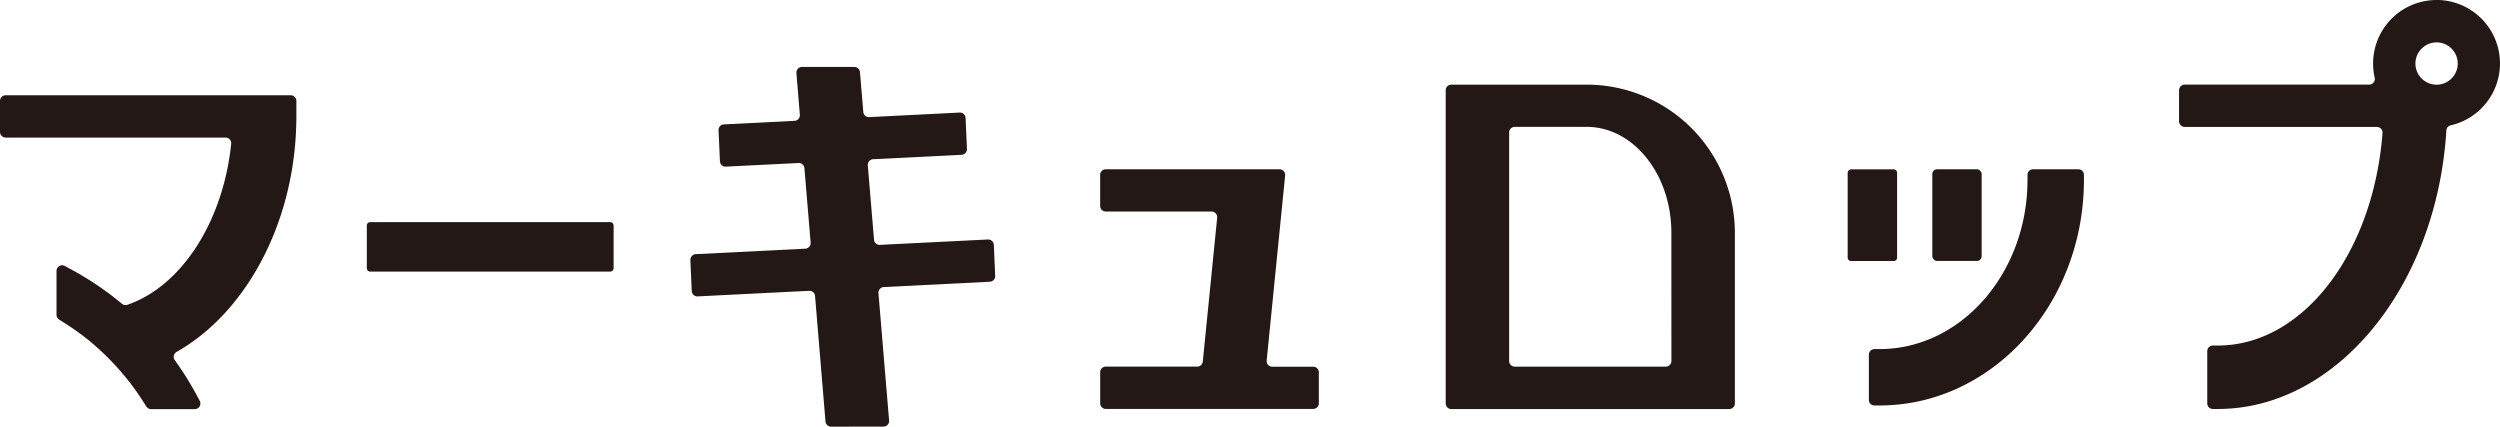
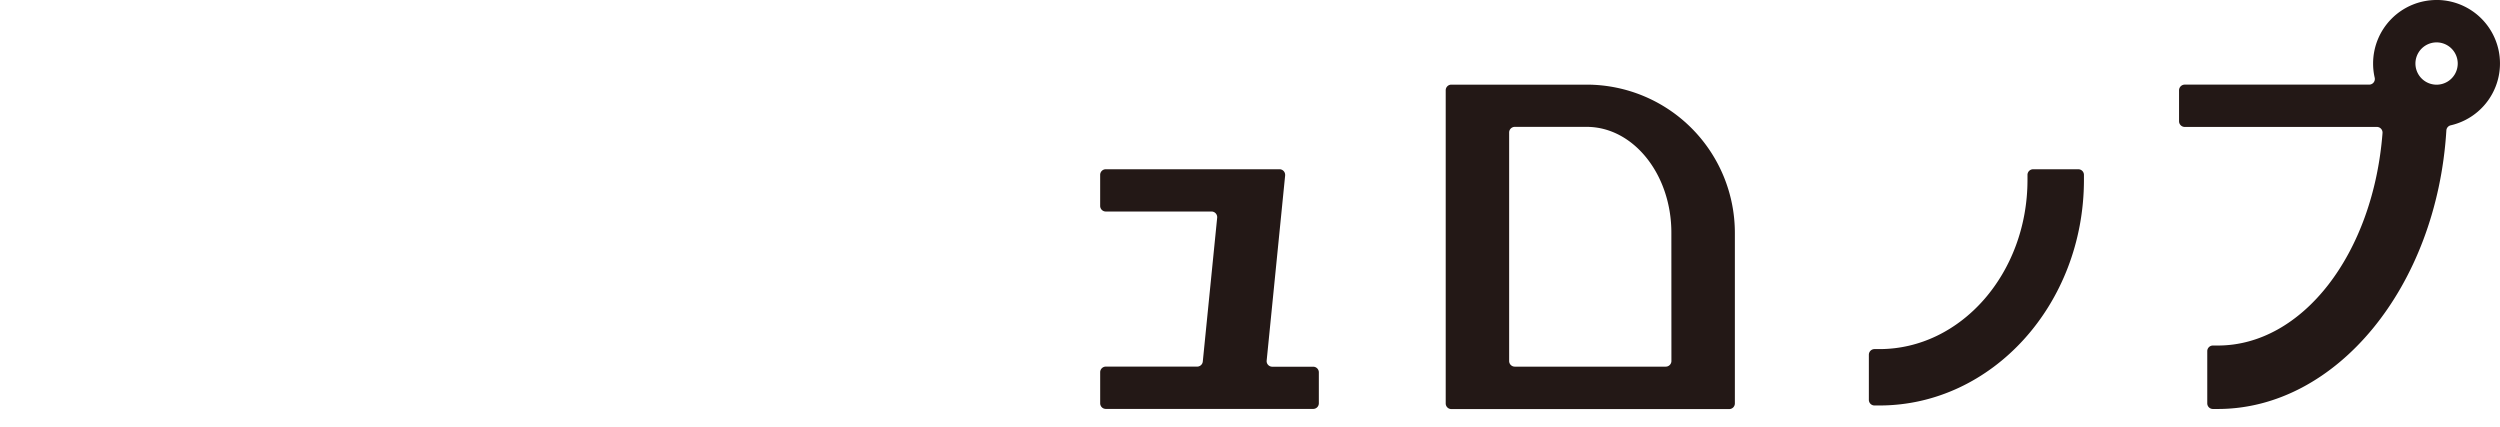
<svg xmlns="http://www.w3.org/2000/svg" width="156.463" height="26.703" viewBox="0 0 156.463 26.703">
  <path d="M525.613,332.225h-2.555a.356.356,0,0,1-.262-.115.344.344,0,0,1-.089-.273l1.156-11.582c0-.011,0-.023,0-.035a.353.353,0,0,0-.352-.354H512.638a.352.352,0,0,0-.352.353v1.943h0a.352.352,0,0,0,.353.35h6.618a.352.352,0,0,1,.262.117.358.358,0,0,1,.09.271l-.9,9a.353.353,0,0,1-.352.318h-5.718a.352.352,0,0,0-.352.353v1.943h0a.352.352,0,0,0,.353.352h12.979a.353.353,0,0,0,.353-.353v-1.948A.353.353,0,0,0,525.613,332.225Z" transform="translate(-443.432 -309.274)" fill="#231816" />
-   <path d="M463.423,324.491H448.4a.211.211,0,0,0-.211.211v2.668a.215.215,0,0,0,.215.215H463.42a.215.215,0,0,0,.215-.215V324.7A.211.211,0,0,0,463.423,324.491Z" transform="translate(-425.232 -310.587)" fill="#231816" />
-   <path d="M495.345,321.815a.358.358,0,0,0-.237-.091l-6.795.337a.345.345,0,0,1-.35-.323l-.39-4.654a.362.362,0,0,1,.087-.263.35.35,0,0,1,.25-.12l5.536-.277a.353.353,0,0,0,.334-.368l-.087-1.938a.358.358,0,0,0-.114-.246.351.351,0,0,0-.237-.092l-5.7.286a.358.358,0,0,1-.35-.323l-.209-2.492a.354.354,0,0,0-.352-.324h-3.3a.355.355,0,0,0-.325.382l.215,2.605a.359.359,0,0,1-.085.264.365.365,0,0,1-.249.12l-4.422.223h0a.35.35,0,0,0-.332.366l.086,1.941a.353.353,0,0,0,.114.246.359.359,0,0,0,.238.092l4.583-.228a.348.348,0,0,1,.353.324l.389,4.654a.357.357,0,0,1-.336.384l-6.856.342a.358.358,0,0,0-.335.368l.085,1.941a.352.352,0,0,0,.117.244.344.344,0,0,0,.238.092s6.963-.349,7.013-.349a.346.346,0,0,1,.35.325l.653,7.852a.358.358,0,0,0,.354.324l3.275-.006h.031a.352.352,0,0,0,.321-.381l-.666-7.968a.357.357,0,0,1,.089-.263.35.35,0,0,1,.248-.12l6.634-.332a.353.353,0,0,0,.335-.369l-.084-1.938A.367.367,0,0,0,495.345,321.815Z" transform="translate(-433.262 -306.736)" fill="#231816" />
-   <path d="M434.318,313.4h-17.83a.358.358,0,0,0-.358.353v1.942a.358.358,0,0,0,.358.353h13.76a.359.359,0,0,1,.262.117.349.349,0,0,1,.089.273c-.5,4.864-3.111,8.914-6.495,10.074a.314.314,0,0,1-.115.019.363.363,0,0,1-.227-.082,19.276,19.276,0,0,0-3.118-2.116l-.458-.25a.359.359,0,0,0-.165-.042.353.353,0,0,0-.354.352v2.748a.349.349,0,0,0,.164.3l.147.091a16.951,16.951,0,0,1,1.7,1.2,16.339,16.339,0,0,1,3.517,4l.092.143a.346.346,0,0,0,.3.168h2.734a.354.354,0,0,0,.31-.521l-.248-.457a19.648,19.648,0,0,0-1.314-2.087l-.021-.032a.355.355,0,0,1,.133-.483c4.348-2.465,7.286-7.981,7.484-14.052.007-.227.014-.454.014-.684v-.976A.353.353,0,0,0,434.318,313.4Z" transform="translate(-416.13 -307.438)" fill="#231816" />
  <path d="M592.577,319.868h-2.826a.352.352,0,0,0-.352.353v.309c0,5.842-4.157,10.593-9.267,10.593h-.309a.354.354,0,0,0-.352.354V334.3h0a.352.352,0,0,0,.352.352h.309c7.056,0,12.8-6.336,12.8-14.124v-.311A.352.352,0,0,0,592.577,319.868Z" transform="translate(-462.508 -309.275)" fill="#231816" />
-   <path d="M580.712,325.4v-5.312a.215.215,0,0,0-.215-.215h-2.663a.215.215,0,0,0-.215.215v5.308a.215.215,0,0,0,.215.215H580.5A.211.211,0,0,0,580.712,325.4Z" transform="translate(-461.982 -309.275)" fill="#231816" />
-   <rect width="3.088" height="5.738" rx="0.295" transform="translate(120.934 10.594)" fill="#231816" />
  <path d="M622.7,305.074a3.973,3.973,0,0,0-3.973,3.973,3.913,3.913,0,0,0,.1.889.377.377,0,0,1,.009.08.354.354,0,0,1-.354.354H606.94a.358.358,0,0,0-.358.353v1.943a.358.358,0,0,0,.358.353h12.049a.355.355,0,0,1,.328.38c-.588,7.582-5.019,13.3-10.306,13.3H608.7a.352.352,0,0,0-.352.352v3.267h0a.352.352,0,0,0,.353.352h.311c7.421,0,13.7-7.655,14.3-17.429a.35.35,0,0,1,.273-.324,3.973,3.973,0,0,0-.886-7.845Zm0,5.3a1.323,1.323,0,0,1,0-2.647h0a1.323,1.323,0,0,1,0,2.647Z" transform="translate(-470.206 -305.074)" fill="#231816" />
  <path d="M551.314,312.472H542.84a.352.352,0,0,0-.352.353v19.6h0a.352.352,0,0,0,.353.352h17.39a.354.354,0,0,0,.354-.353v-10.68A9.28,9.28,0,0,0,551.314,312.472Zm5.3,17.3v0a.354.354,0,0,1-.358.349h-9.446a.352.352,0,0,1-.352-.352v-14.3a.353.353,0,0,1,.353-.354h4.5c2.922,0,5.3,2.97,5.3,6.621Z" transform="translate(-452.008 -307.175)" fill="#231816" />
</svg>